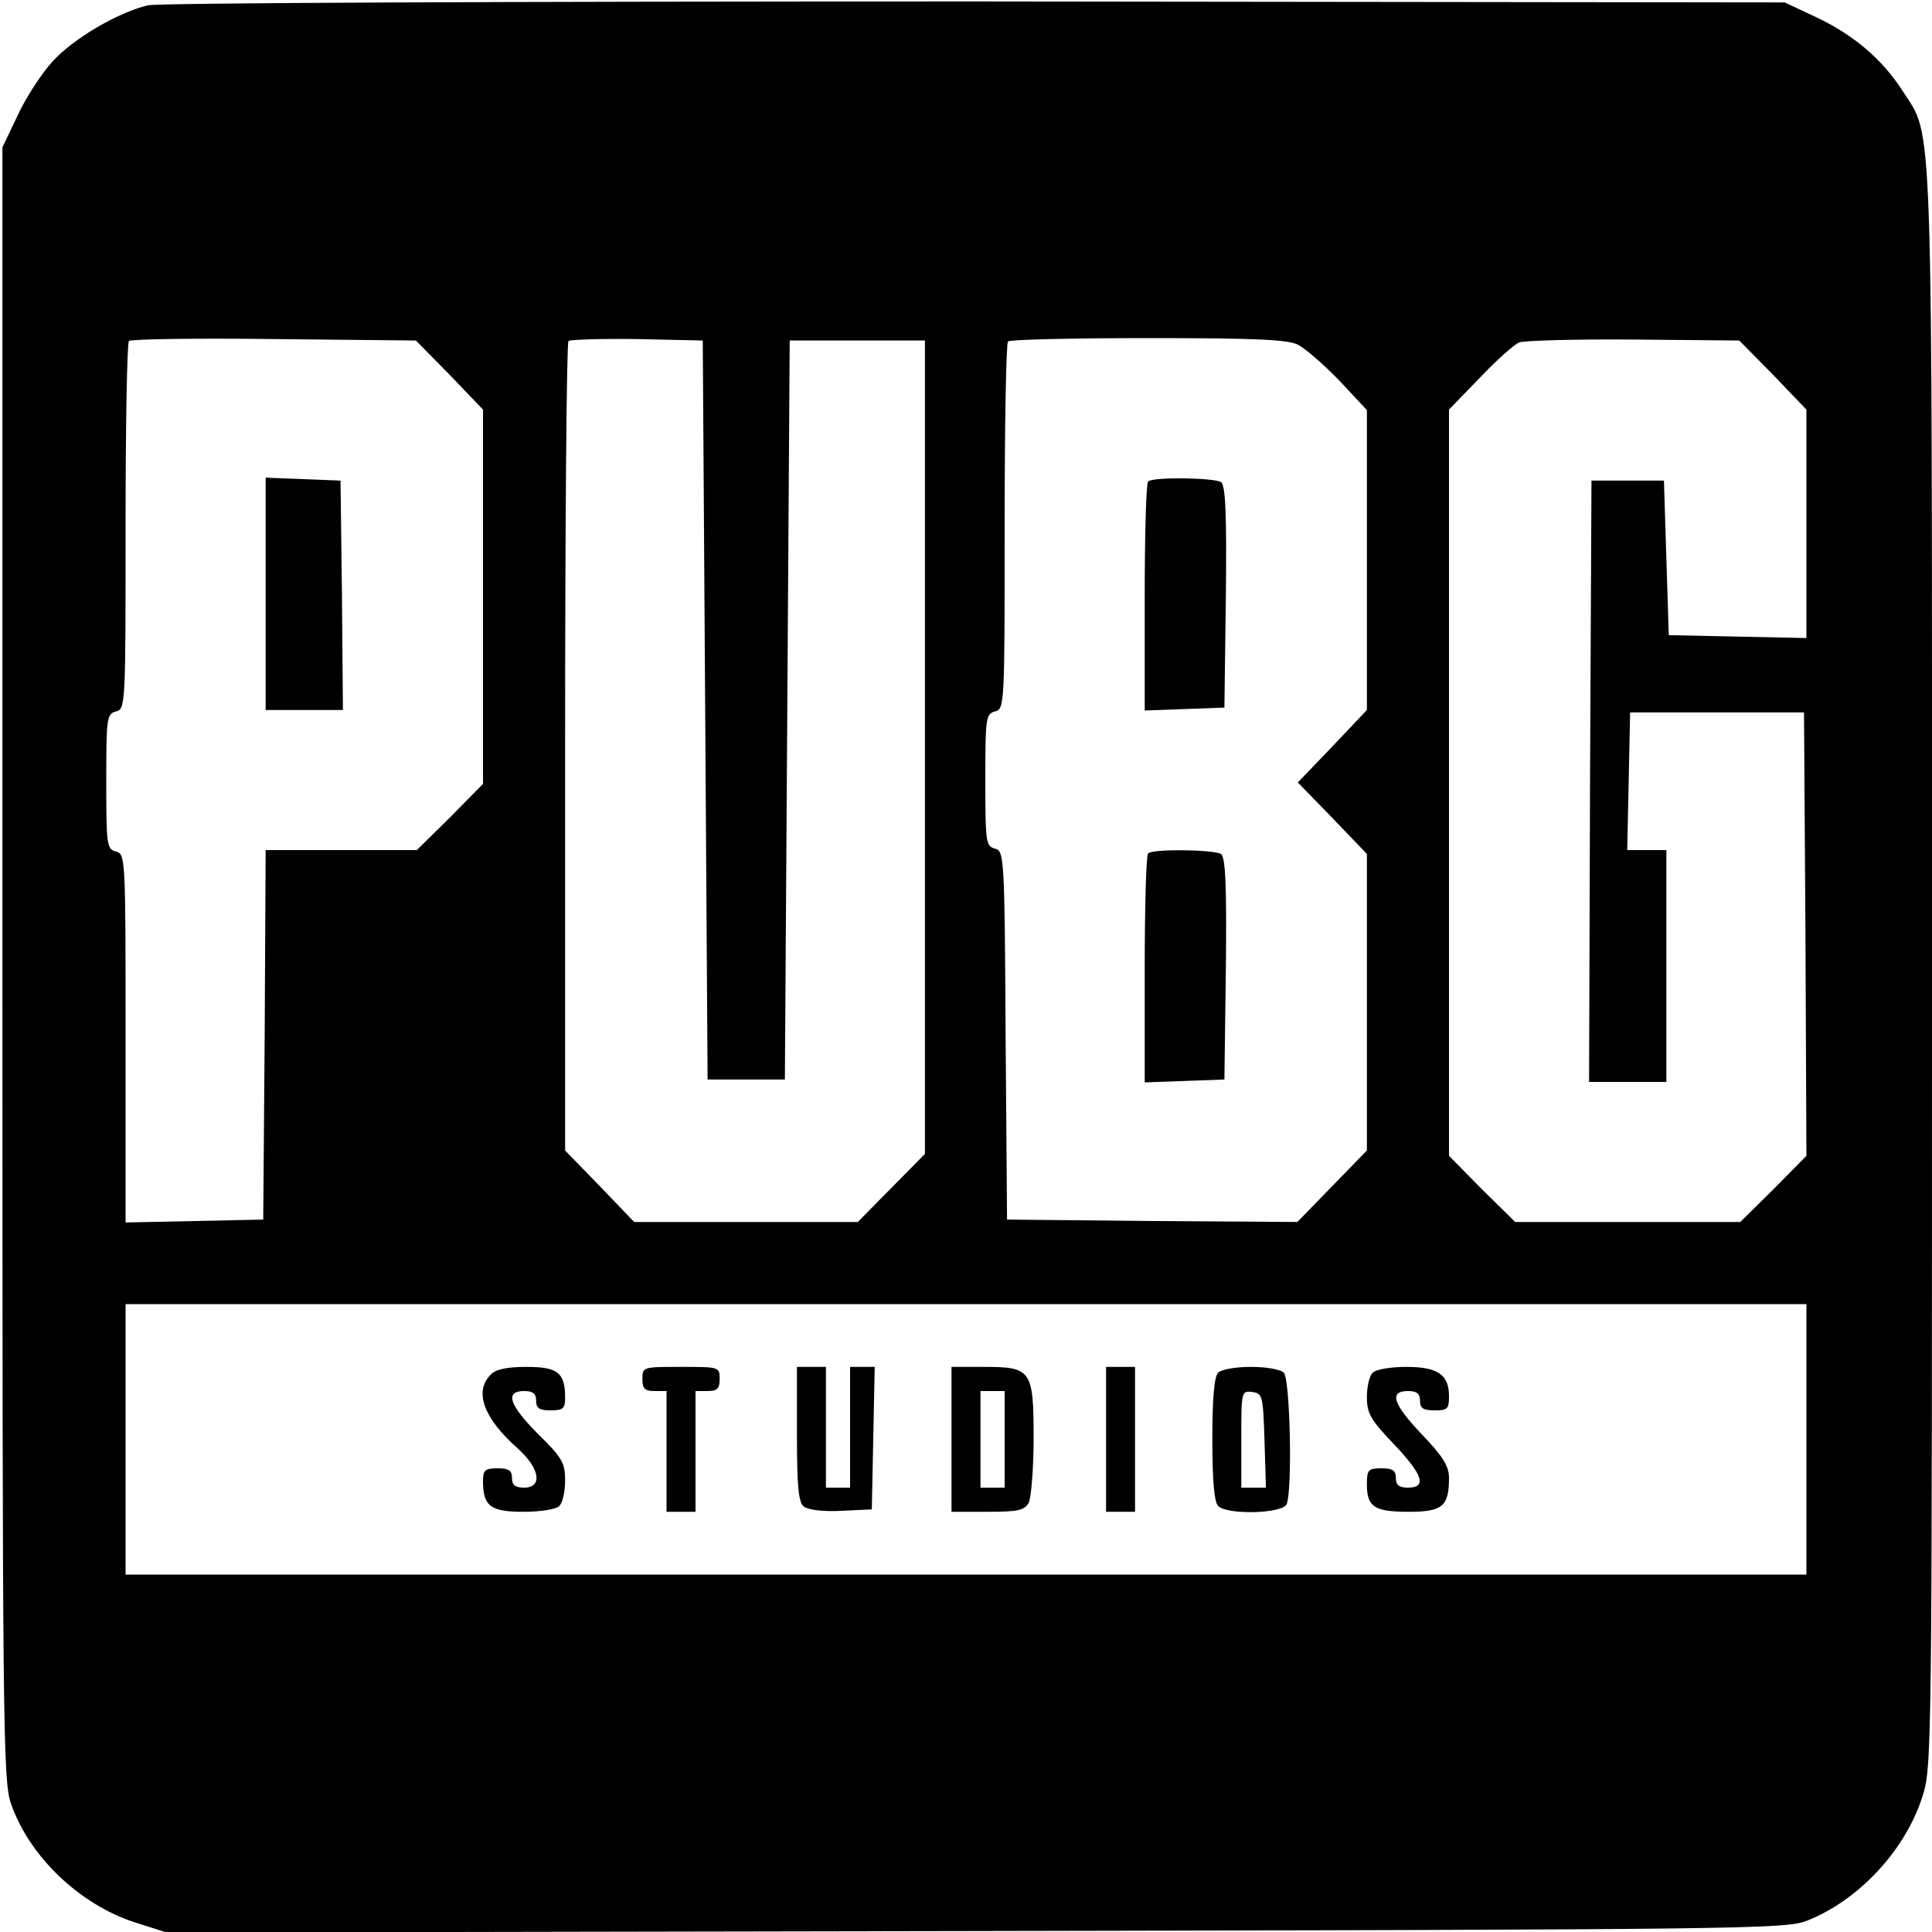
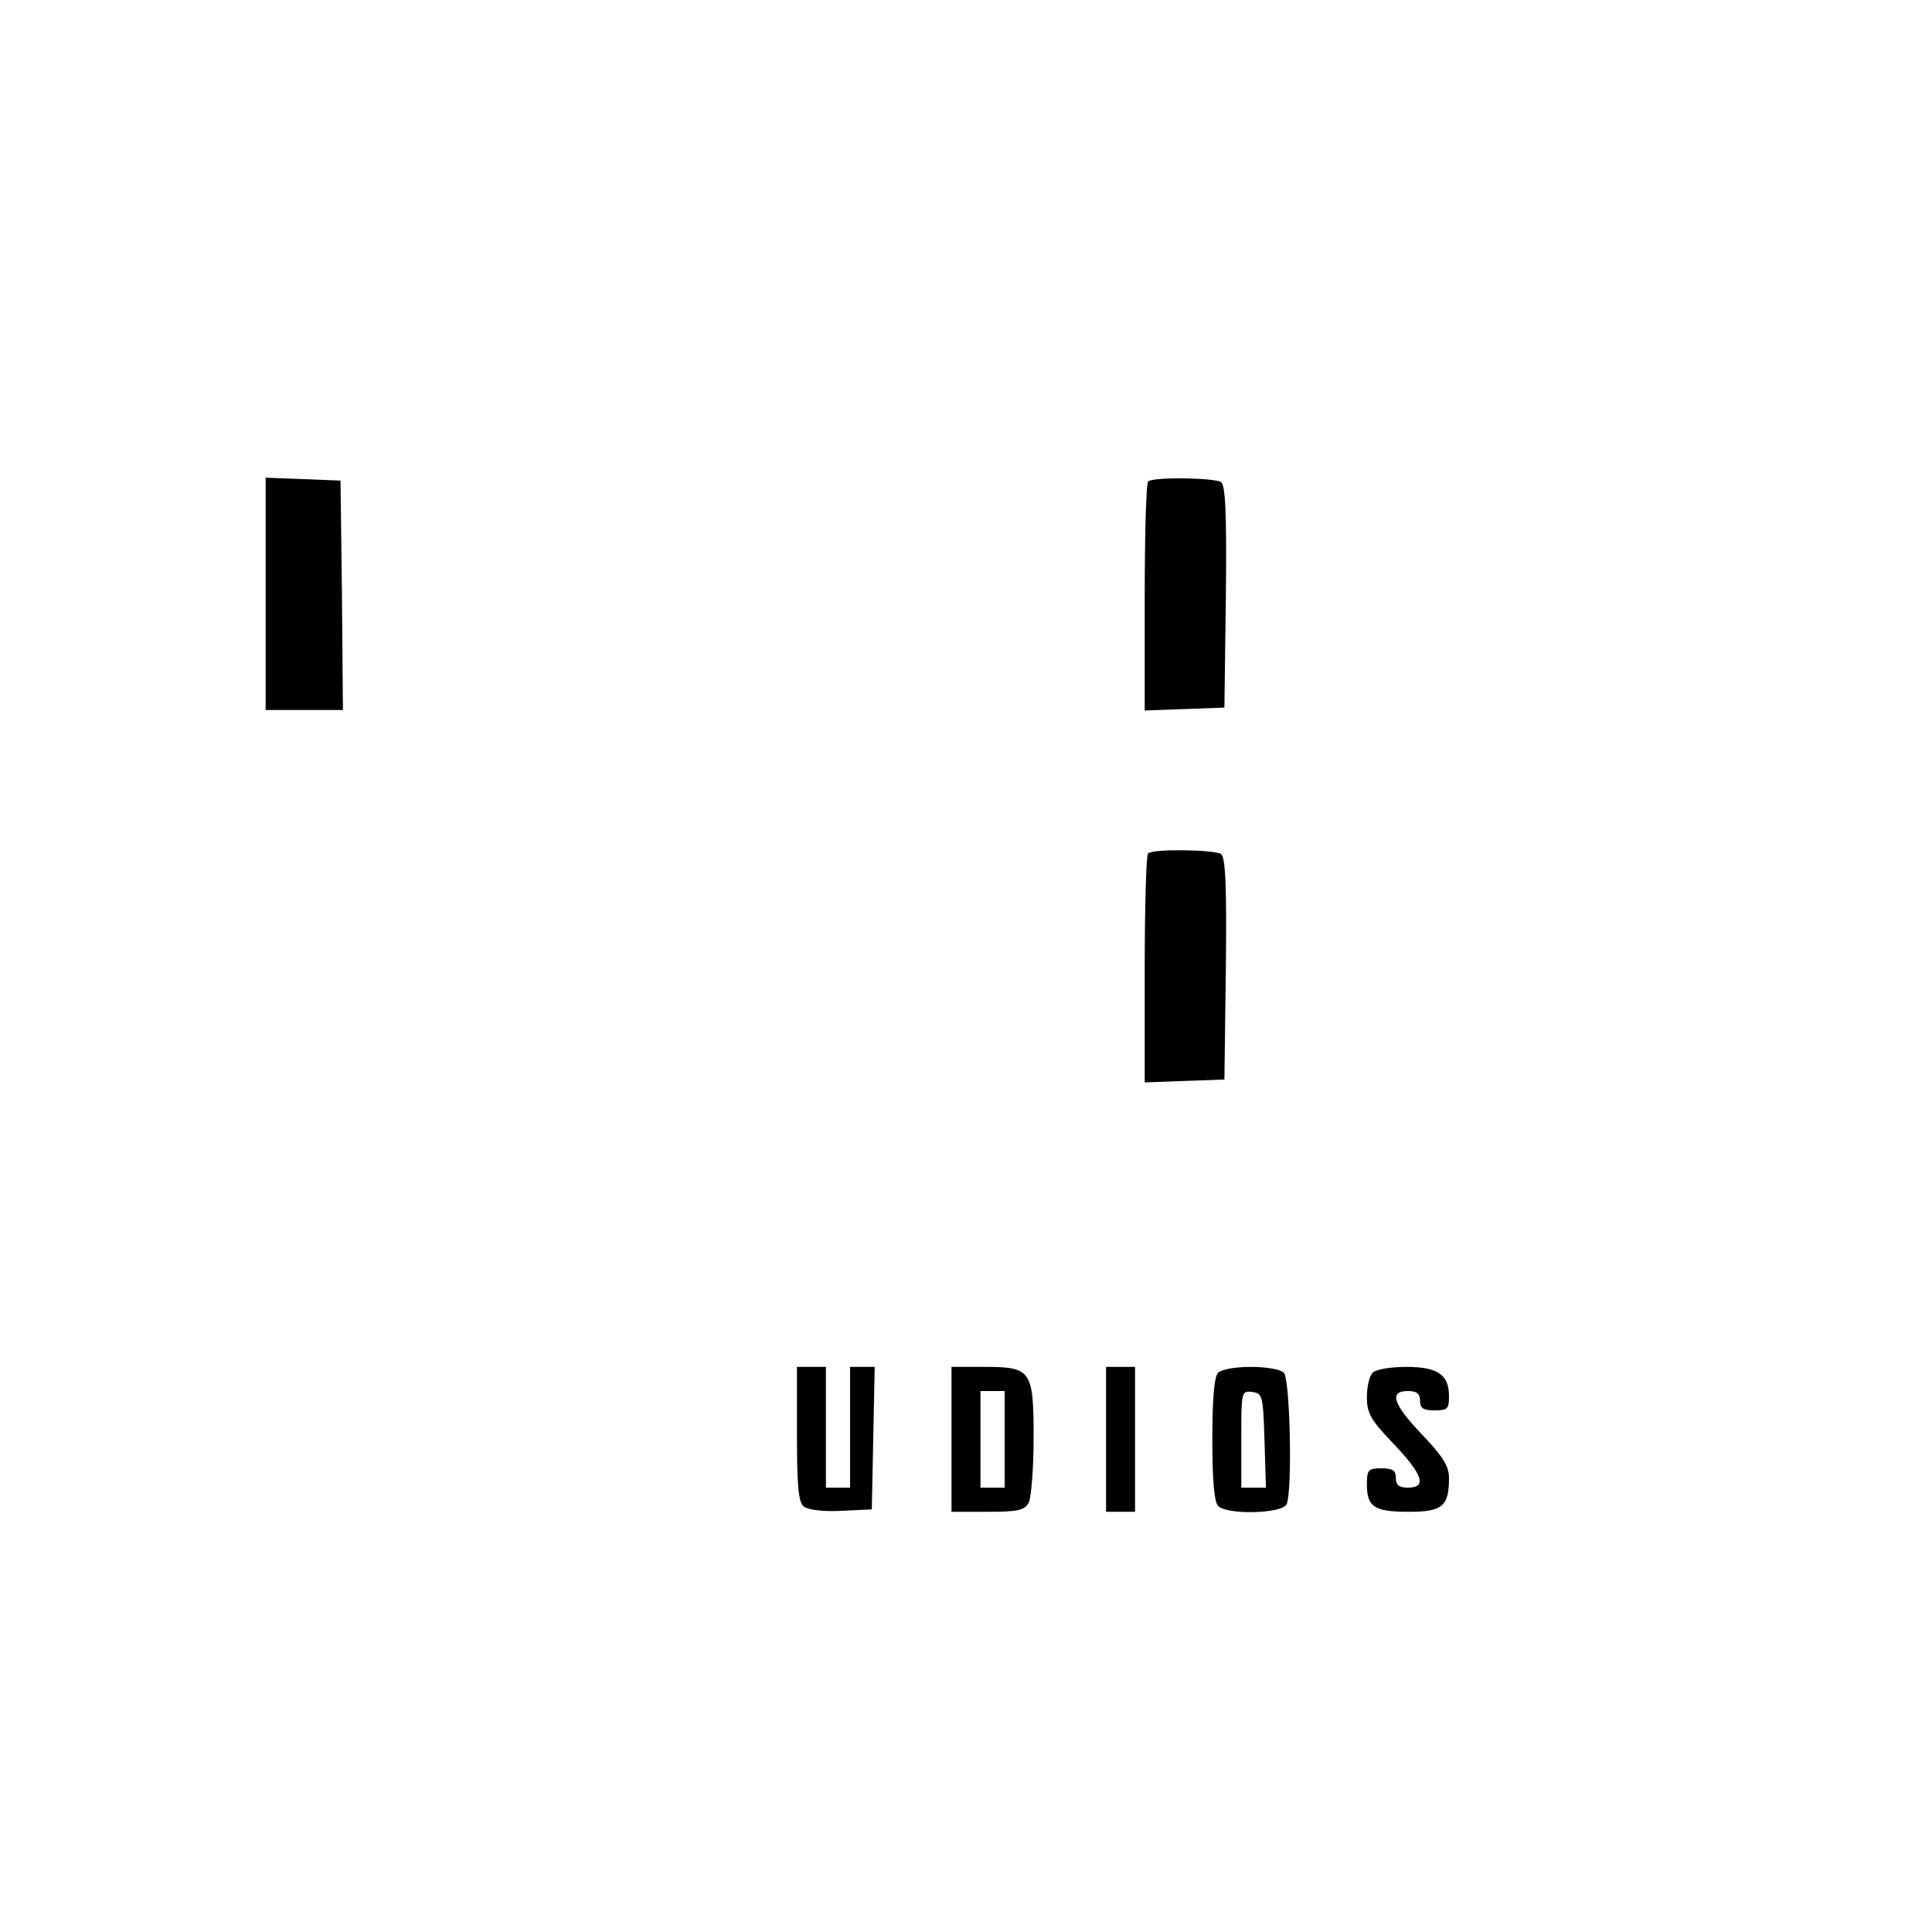
<svg xmlns="http://www.w3.org/2000/svg" version="1.0" width="400pt" height="400pt" viewBox="0 0 400 400" preserveAspectRatio="xMidYMid meet">
  <g transform="translate(0,400) scale(0.1,-0.1)" fill="#000000" stroke="none">
-     <path d="M306 3989 c-62 -15 -153 -68 -197 -116 -22 -24 -55 -74 -72 -111 l-32 -67 0 -1690 c0 -1585 1 -1693 18 -1740 38 -109 142 -208 256 -245 l66 -21 1675 3 c1571 3 1678 4 1720 21 106 41 203 144 239 254 21 63 21 66 21 1716 0 1820 3 1718 -61 1819 -42 65 -100 115 -178 152 l-66 31 -1675 2 c-987 0 -1691 -3 -1714 -8z m625 -765 l69 -72 0 -388 0 -387 -68 -69 -69 -68 -156 0 -157 0 -2 -382 -3 -383 -142 -3 -143 -3 0 382 c0 372 0 381 -20 386 -19 5 -20 14 -20 145 0 131 1 140 20 145 20 5 20 14 20 382 0 208 3 381 7 385 4 4 139 6 301 4 l293 -3 70 -71z m529 -694 l5 -765 80 0 80 0 5 765 5 765 140 0 140 0 0 -842 0 -842 -70 -71 -69 -70 -232 0 -231 0 -71 74 -72 74 0 834 c0 459 3 838 7 842 4 3 68 5 142 4 l136 -3 5 -765z m1228 756 c15 -8 53 -41 85 -74 l57 -61 0 -310 0 -311 -71 -75 -72 -75 72 -74 71 -74 0 -307 0 -307 -72 -74 -72 -74 -300 2 -301 3 -3 381 c-2 371 -3 382 -22 387 -19 5 -20 14 -20 142 0 128 1 137 20 142 20 5 20 14 20 382 0 208 3 381 7 384 3 4 134 7 290 7 224 0 290 -3 311 -14z m983 -62 l69 -72 0 -236 0 -237 -142 3 -143 3 -5 160 -5 160 -75 0 -75 0 -3 -622 -2 -623 80 0 80 0 0 240 0 240 -40 0 -41 0 3 143 3 142 180 0 180 0 3 -459 2 -459 -68 -69 -69 -68 -233 0 -233 0 -69 68 -68 69 0 772 0 773 63 65 c34 36 71 69 82 74 11 4 118 7 238 6 l218 -2 70 -71z m69 -2204 l0 -280 -1740 0 -1740 0 0 280 0 280 1740 0 1740 0 0 -280z" />
    <path d="M550 2770 l0 -240 80 0 80 0 -2 238 -3 237 -77 3 -78 3 0 -241z" />
    <path d="M2377 3003 c-4 -3 -7 -112 -7 -240 l0 -234 83 3 82 3 3 229 c2 177 -1 231 -10 238 -16 9 -142 11 -151 1z" />
    <path d="M2377 2233 c-4 -3 -7 -112 -7 -240 l0 -234 83 3 82 3 3 229 c2 177 -1 231 -10 238 -16 9 -142 11 -151 1z" />
-     <path d="M1016 1154 c-35 -35 -15 -90 56 -153 46 -41 52 -81 13 -81 -18 0 -25 5 -25 20 0 16 -7 20 -30 20 -26 0 -30 -4 -30 -26 0 -52 15 -64 83 -64 36 0 68 5 75 12 7 7 12 30 12 53 0 36 -6 47 -55 95 -60 60 -71 90 -30 90 18 0 25 -5 25 -20 0 -16 7 -20 30 -20 26 0 30 4 30 26 0 52 -15 64 -80 64 -40 0 -64 -5 -74 -16z" />
-     <path d="M1330 1145 c0 -20 5 -25 25 -25 l25 0 0 -125 0 -125 30 0 30 0 0 125 0 125 25 0 c20 0 25 5 25 25 0 25 -1 25 -80 25 -79 0 -80 0 -80 -25z" />
    <path d="M1650 1031 c0 -107 3 -141 14 -150 9 -7 40 -11 78 -9 l63 3 3 148 3 147 -26 0 -25 0 0 -125 0 -125 -25 0 -25 0 0 125 0 125 -30 0 -30 0 0 -139z" />
    <path d="M1970 1020 l0 -150 75 0 c63 0 76 3 85 19 5 11 10 71 10 134 0 141 -5 147 -103 147 l-67 0 0 -150z m110 0 l0 -100 -25 0 -25 0 0 100 0 100 25 0 25 0 0 -100z" />
    <path d="M2290 1020 l0 -150 30 0 30 0 0 150 0 150 -30 0 -30 0 0 -150z" />
    <path d="M2522 1158 c-8 -8 -12 -53 -12 -138 0 -85 4 -130 12 -138 19 -19 134 -16 142 4 12 30 7 259 -6 272 -7 7 -37 12 -68 12 -31 0 -61 -5 -68 -12z m96 -140 l3 -98 -26 0 -25 0 0 101 c0 98 0 100 23 97 21 -3 22 -8 25 -100z" />
    <path d="M2842 1158 c-7 -7 -12 -29 -12 -51 0 -33 8 -47 55 -96 61 -64 70 -91 30 -91 -18 0 -25 5 -25 20 0 16 -7 20 -30 20 -27 0 -30 -3 -30 -33 0 -47 15 -57 87 -57 69 0 83 11 83 70 0 24 -12 44 -55 89 -61 64 -70 91 -30 91 18 0 25 -5 25 -20 0 -16 7 -20 30 -20 27 0 30 3 30 29 0 45 -23 61 -89 61 -31 0 -62 -5 -69 -12z" />
  </g>
</svg>